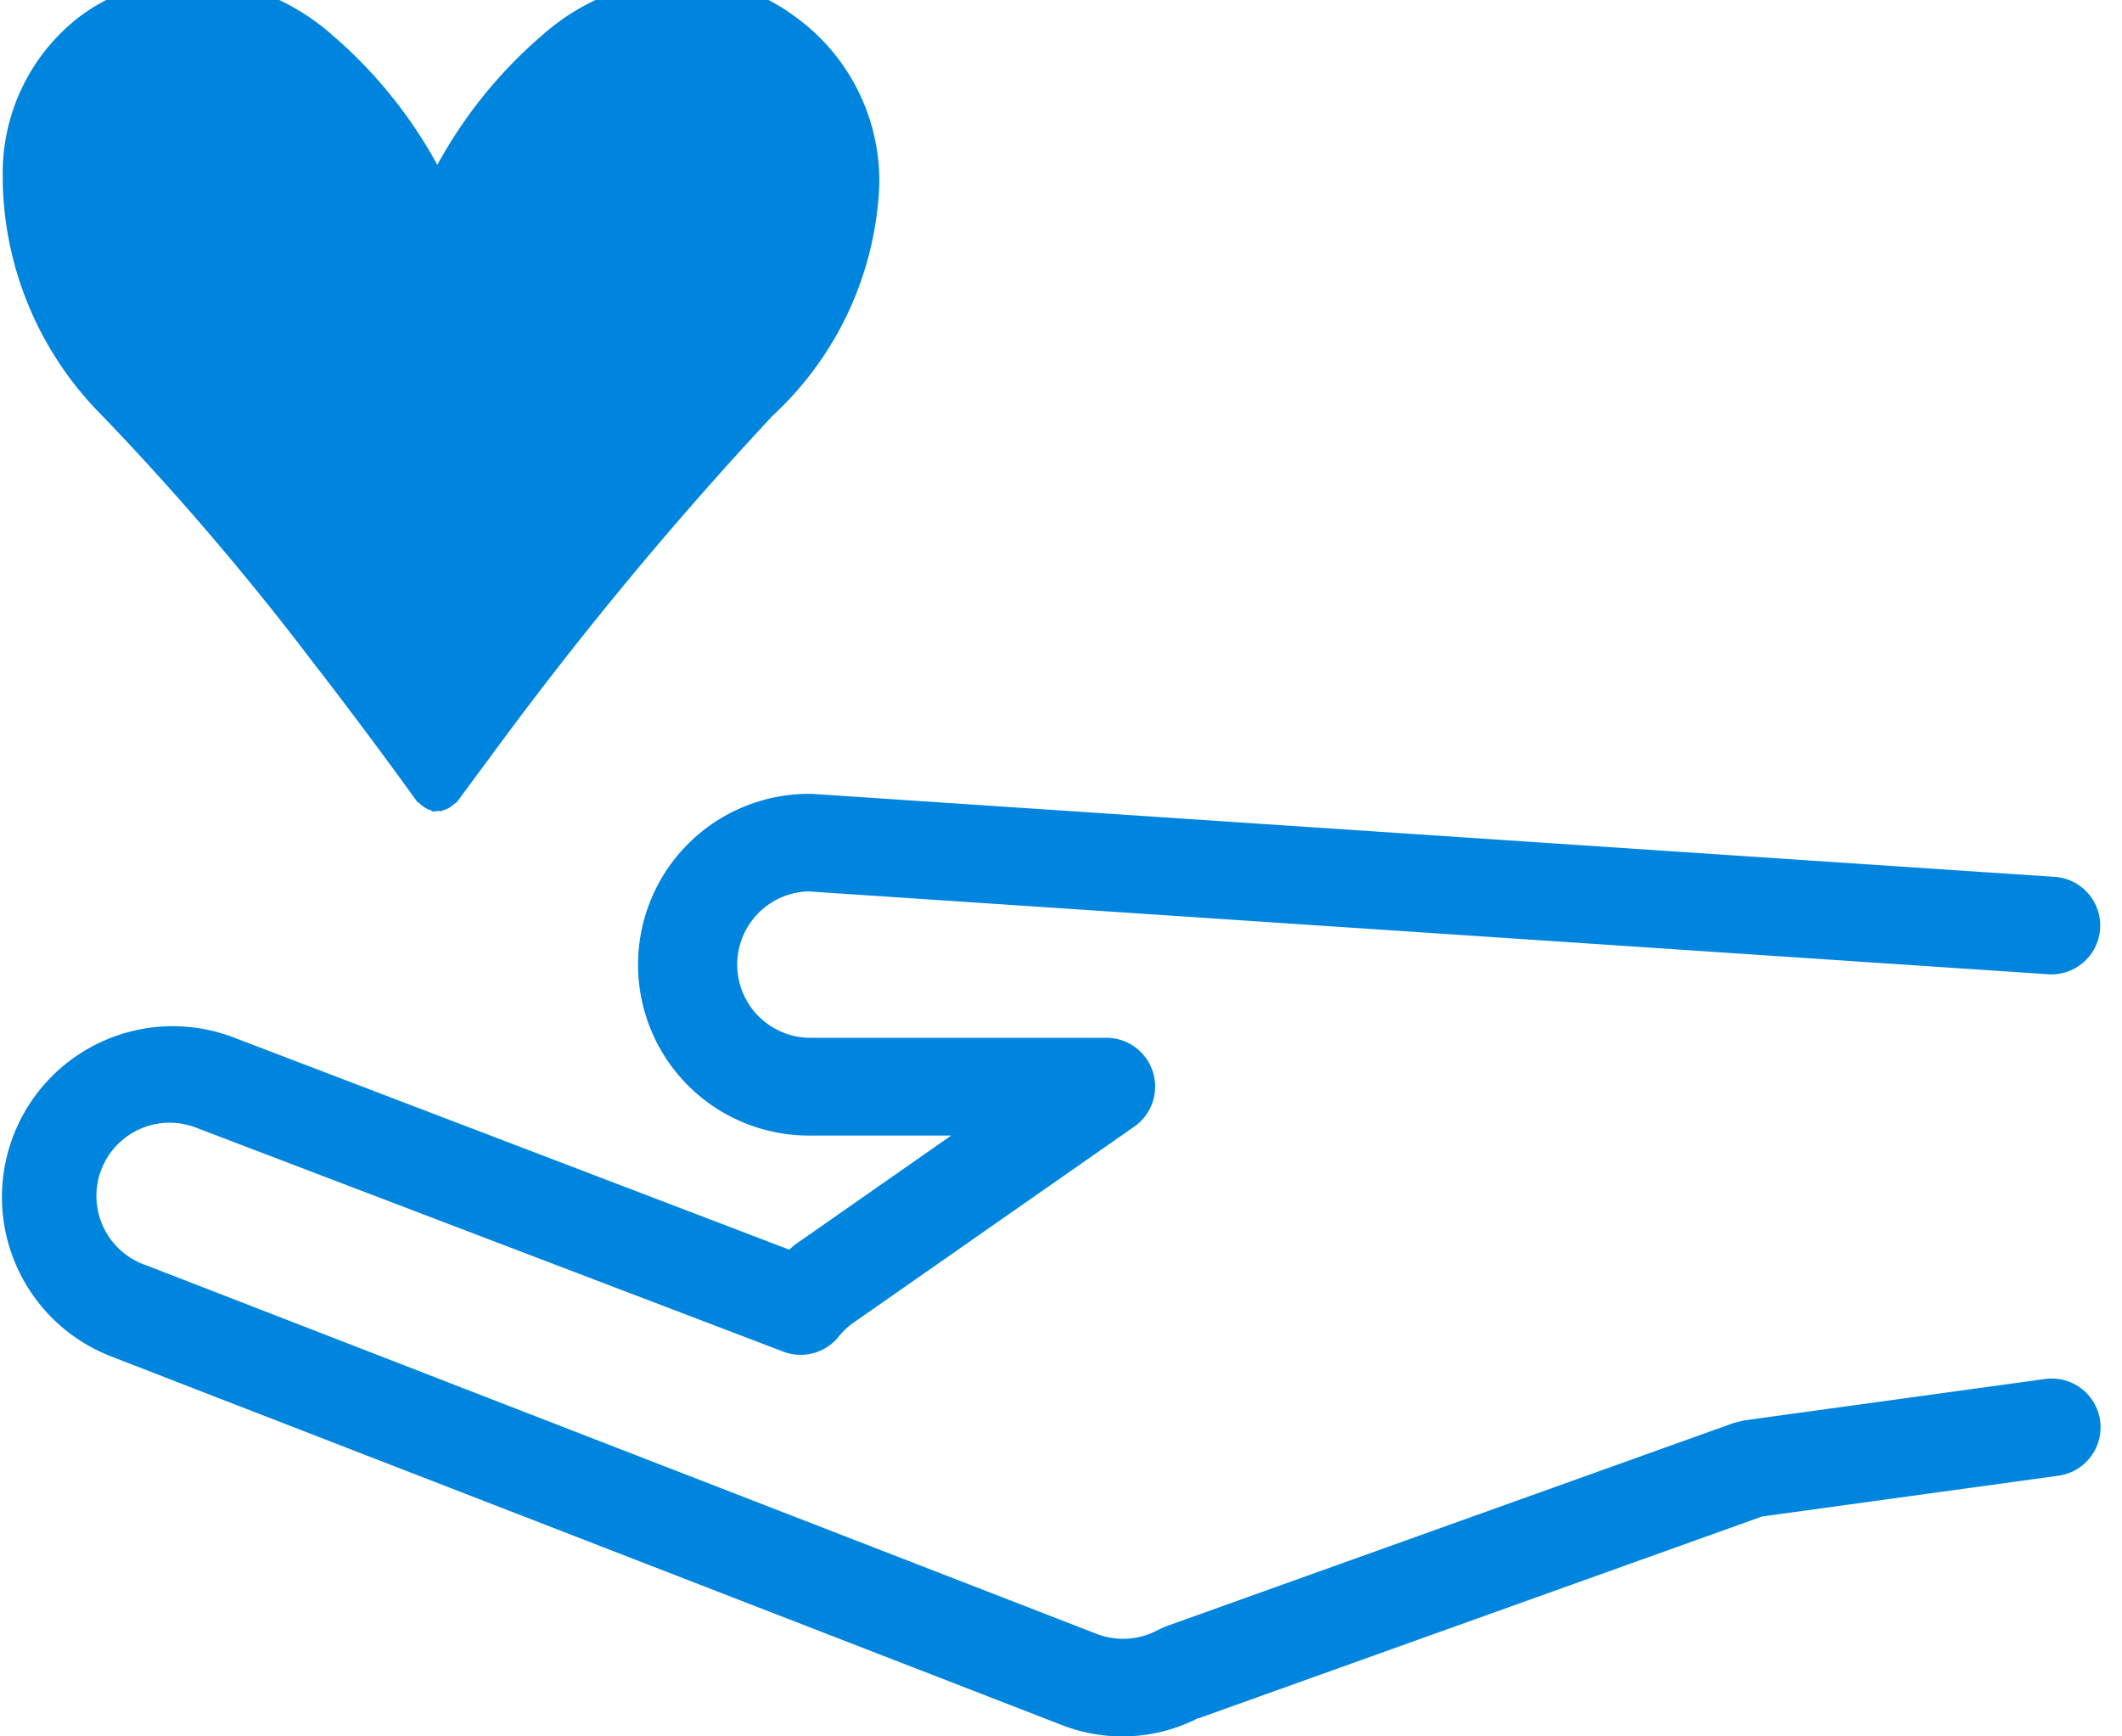
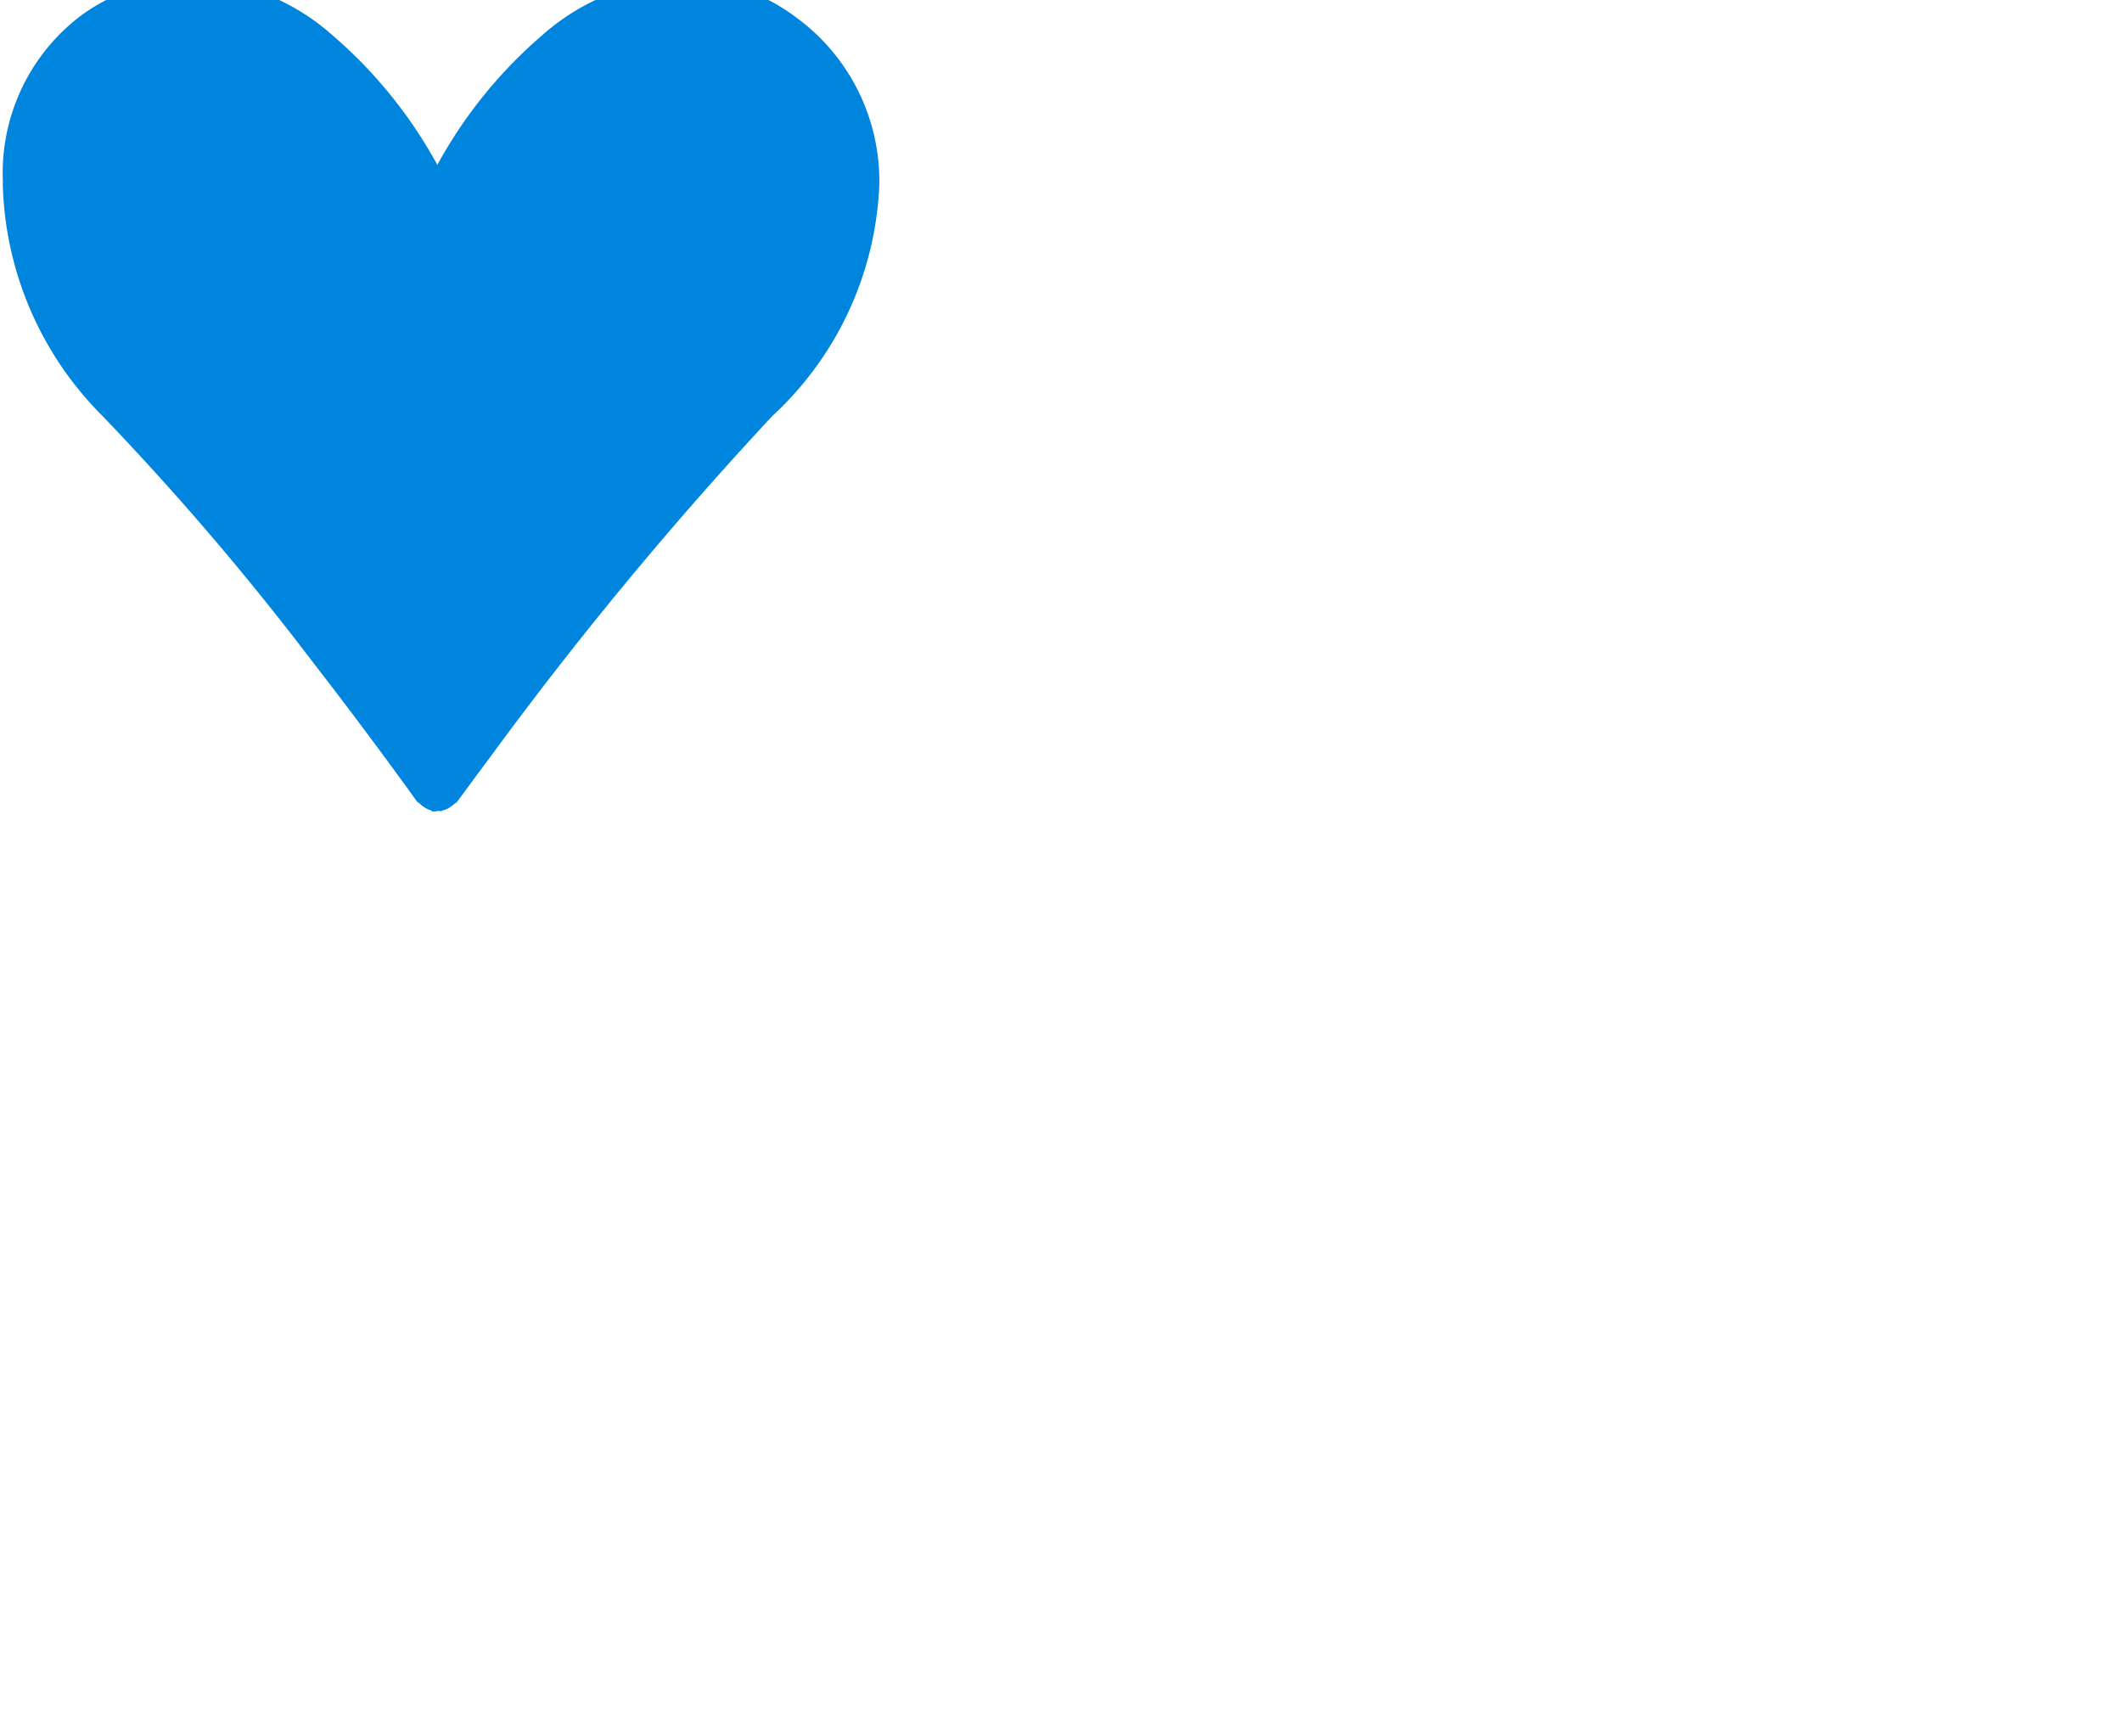
<svg xmlns="http://www.w3.org/2000/svg" width="44" height="36" viewBox="0 0 44 36">
  <defs>
    <clipPath id="a">
      <rect width="44" height="36" transform="translate(0 0.442)" fill="none" />
    </clipPath>
  </defs>
  <g transform="translate(0 -0.442)">
    <g clip-path="url(#a)">
-       <path d="M2.28,178.583l-.005,0,19.751,7.657h0a3.452,3.452,0,0,0,2.821-.148l0,.007,11.689-4.186,6.155-.847a1.012,1.012,0,0,0-.276-2.005l-6.259.861-.2.05-11.788,4.222-.148.067a1.524,1.524,0,0,1-1.27.09L3.005,176.694l-.005,0a1.518,1.518,0,1,1,1.08-2.837l12.161,4.638a1.012,1.012,0,0,0,1.14-.3,1.485,1.485,0,0,1,.292-.283l5.846-4.082a1.012,1.012,0,0,0-.579-1.842H16.772a1.518,1.518,0,0,1-.012-3.035l25.733,1.719a1.012,1.012,0,0,0,.134-2.019h0l-25.788-1.722-.067,0a3.542,3.542,0,0,0,0,7.084h2.952l-3.208,2.24c-.057.039-.1.084-.152.125L4.8,171.964a3.542,3.542,0,0,0-2.52,6.62" transform="translate(0 -150.03)" fill="#0085de" />
      <path d="M.566,4.225A7.041,7.041,0,0,0,2.632,9.064a58.041,58.041,0,0,1,4.34,5.075c.636.82,1.182,1.551,1.568,2.075s.612.841.612.841c.016.022.042.029.06.047a.477.477,0,0,0,.092.073.463.463,0,0,0,.124.062c.021.006.036.025.058.029a.481.481,0,0,0,.113-.012c.02,0,.038.009.057.006s.018-.012.029-.015a.473.473,0,0,0,.2-.1.428.428,0,0,0,.037-.029c.021-.02.049-.028.067-.052,0,0,.241-.332.647-.875a77.9,77.9,0,0,1,5.887-7.122,6.9,6.9,0,0,0,2.218-4.775A4.2,4.2,0,0,0,16.991.784,3.969,3.969,0,0,0,14.677,0a4.648,4.648,0,0,0-2.92,1.168A9.619,9.619,0,0,0,9.577,3.86,9.623,9.623,0,0,0,7.4,1.17,4.647,4.647,0,0,0,4.481,0,3.972,3.972,0,0,0,2.17.779a4.088,4.088,0,0,0-1.6,3.446" transform="translate(-0.509 0)" fill="#0085de" />
    </g>
  </g>
</svg>